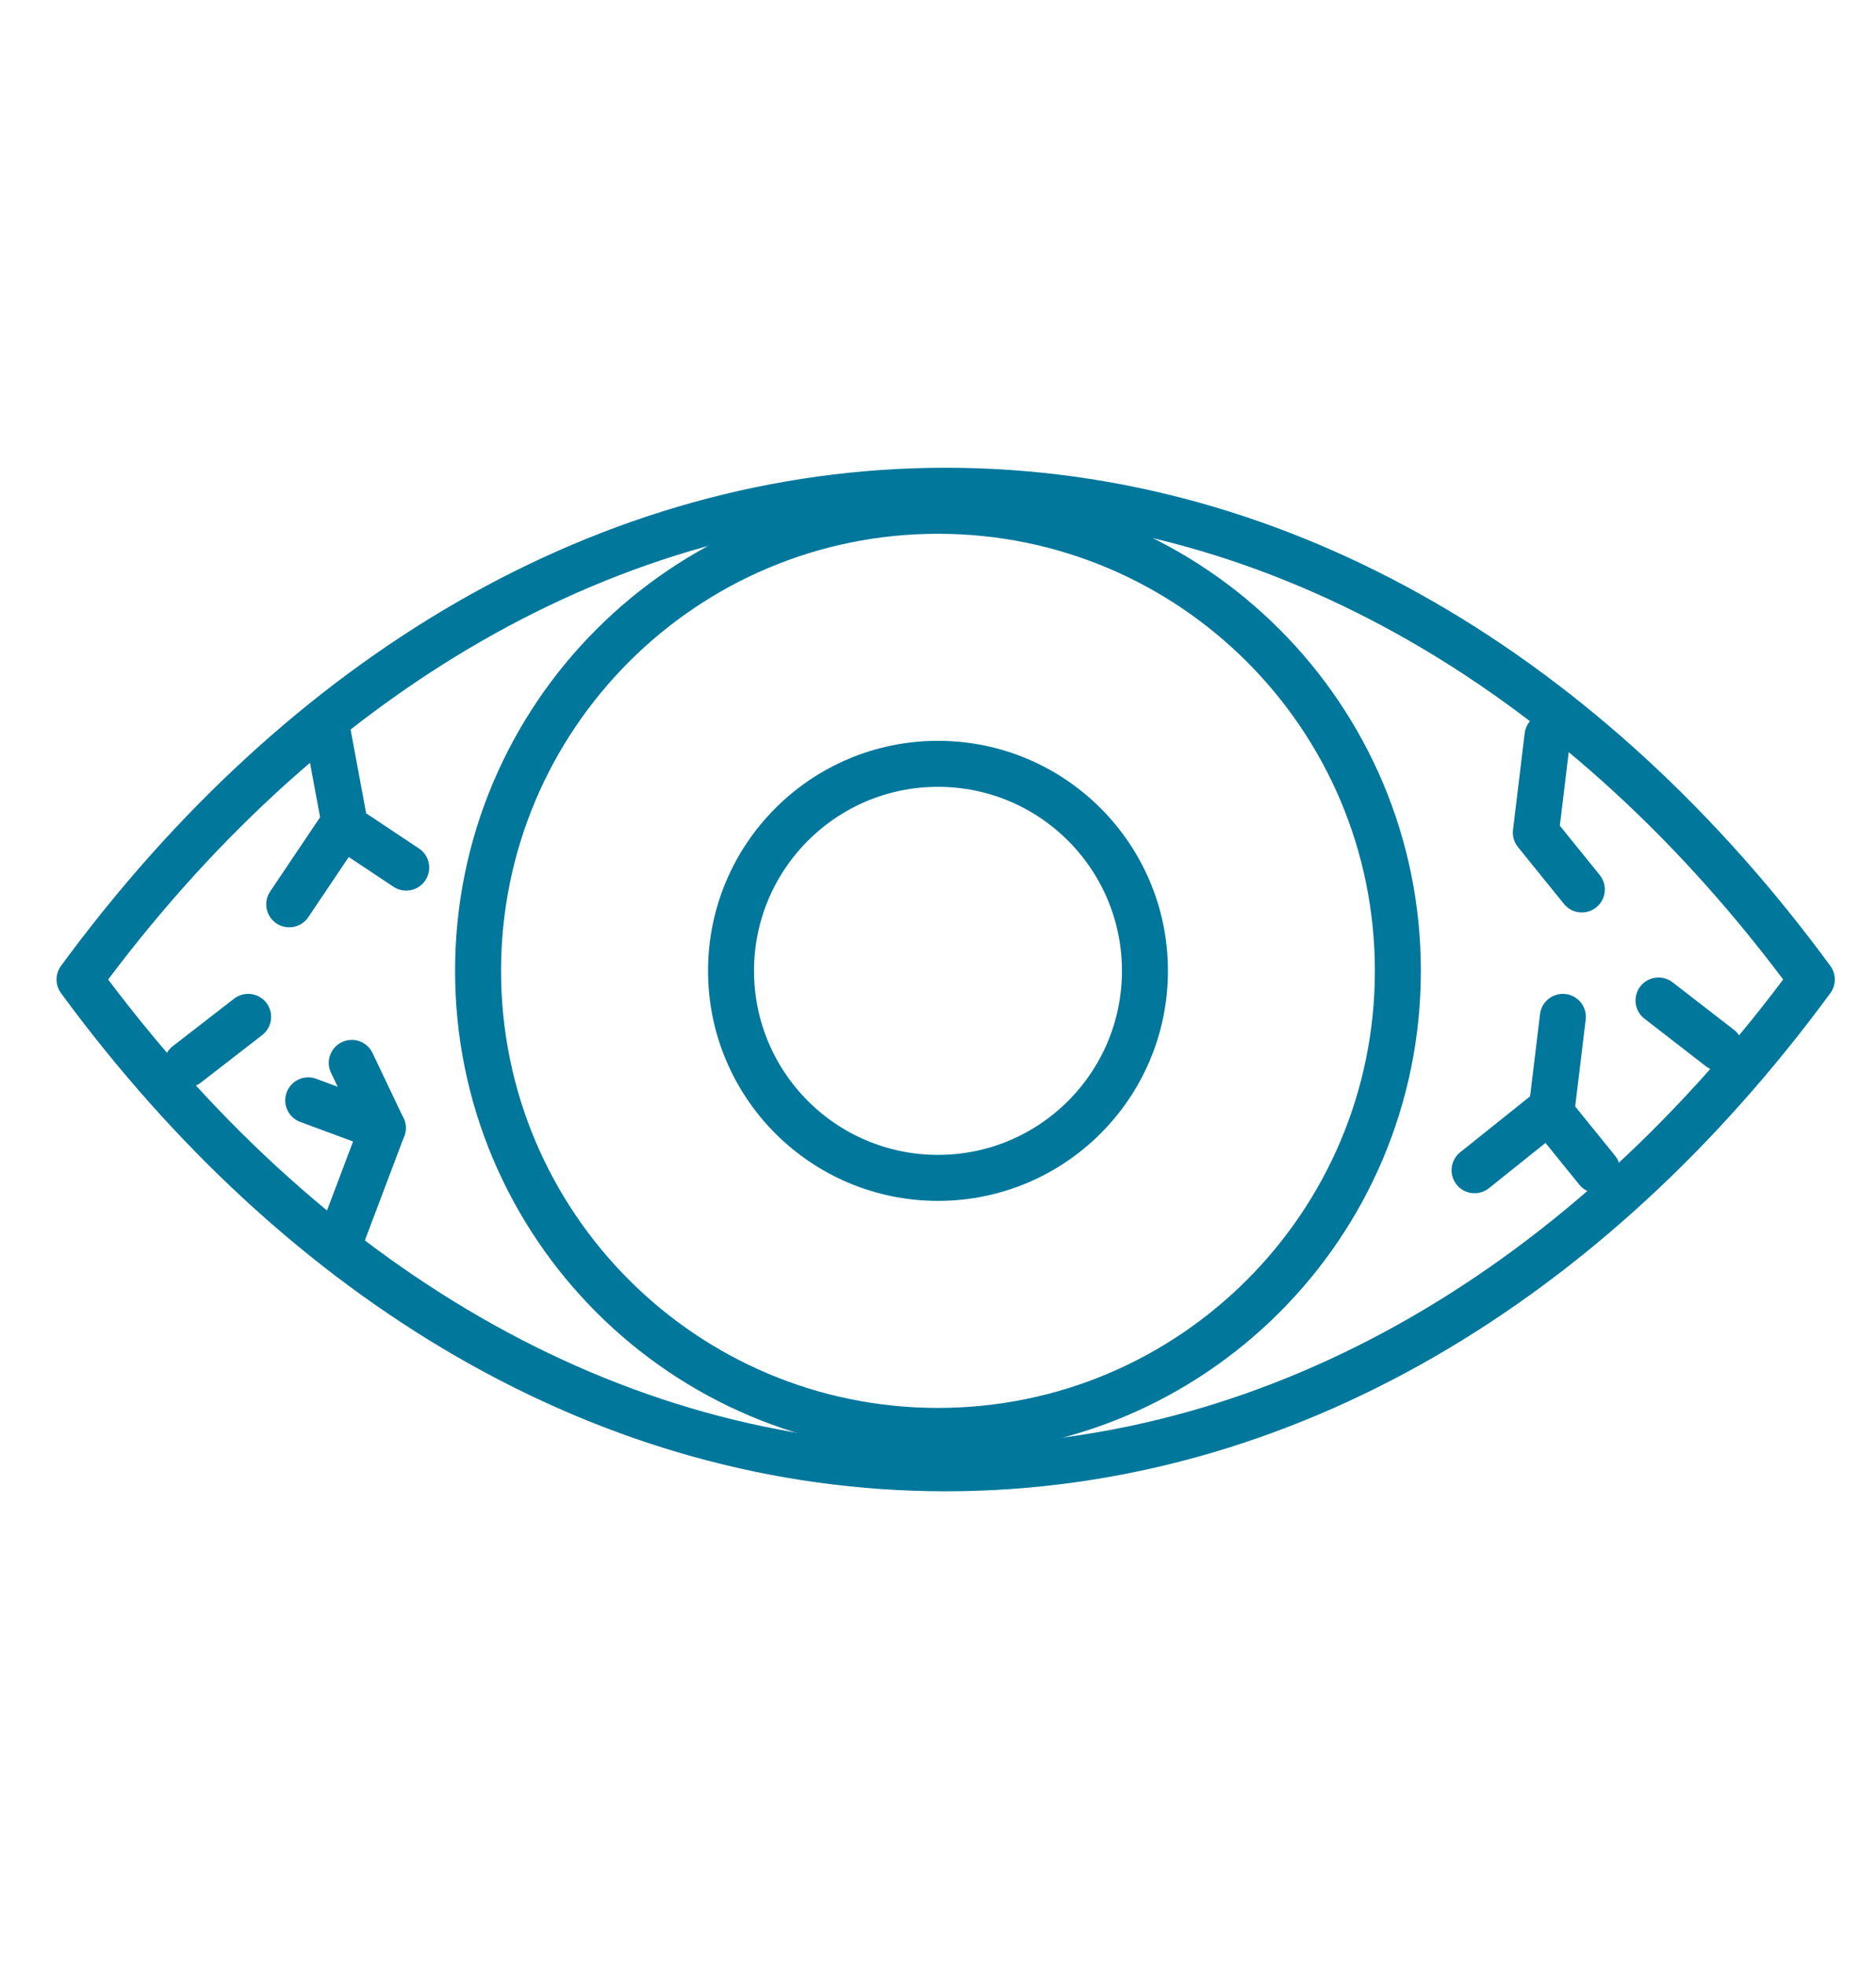
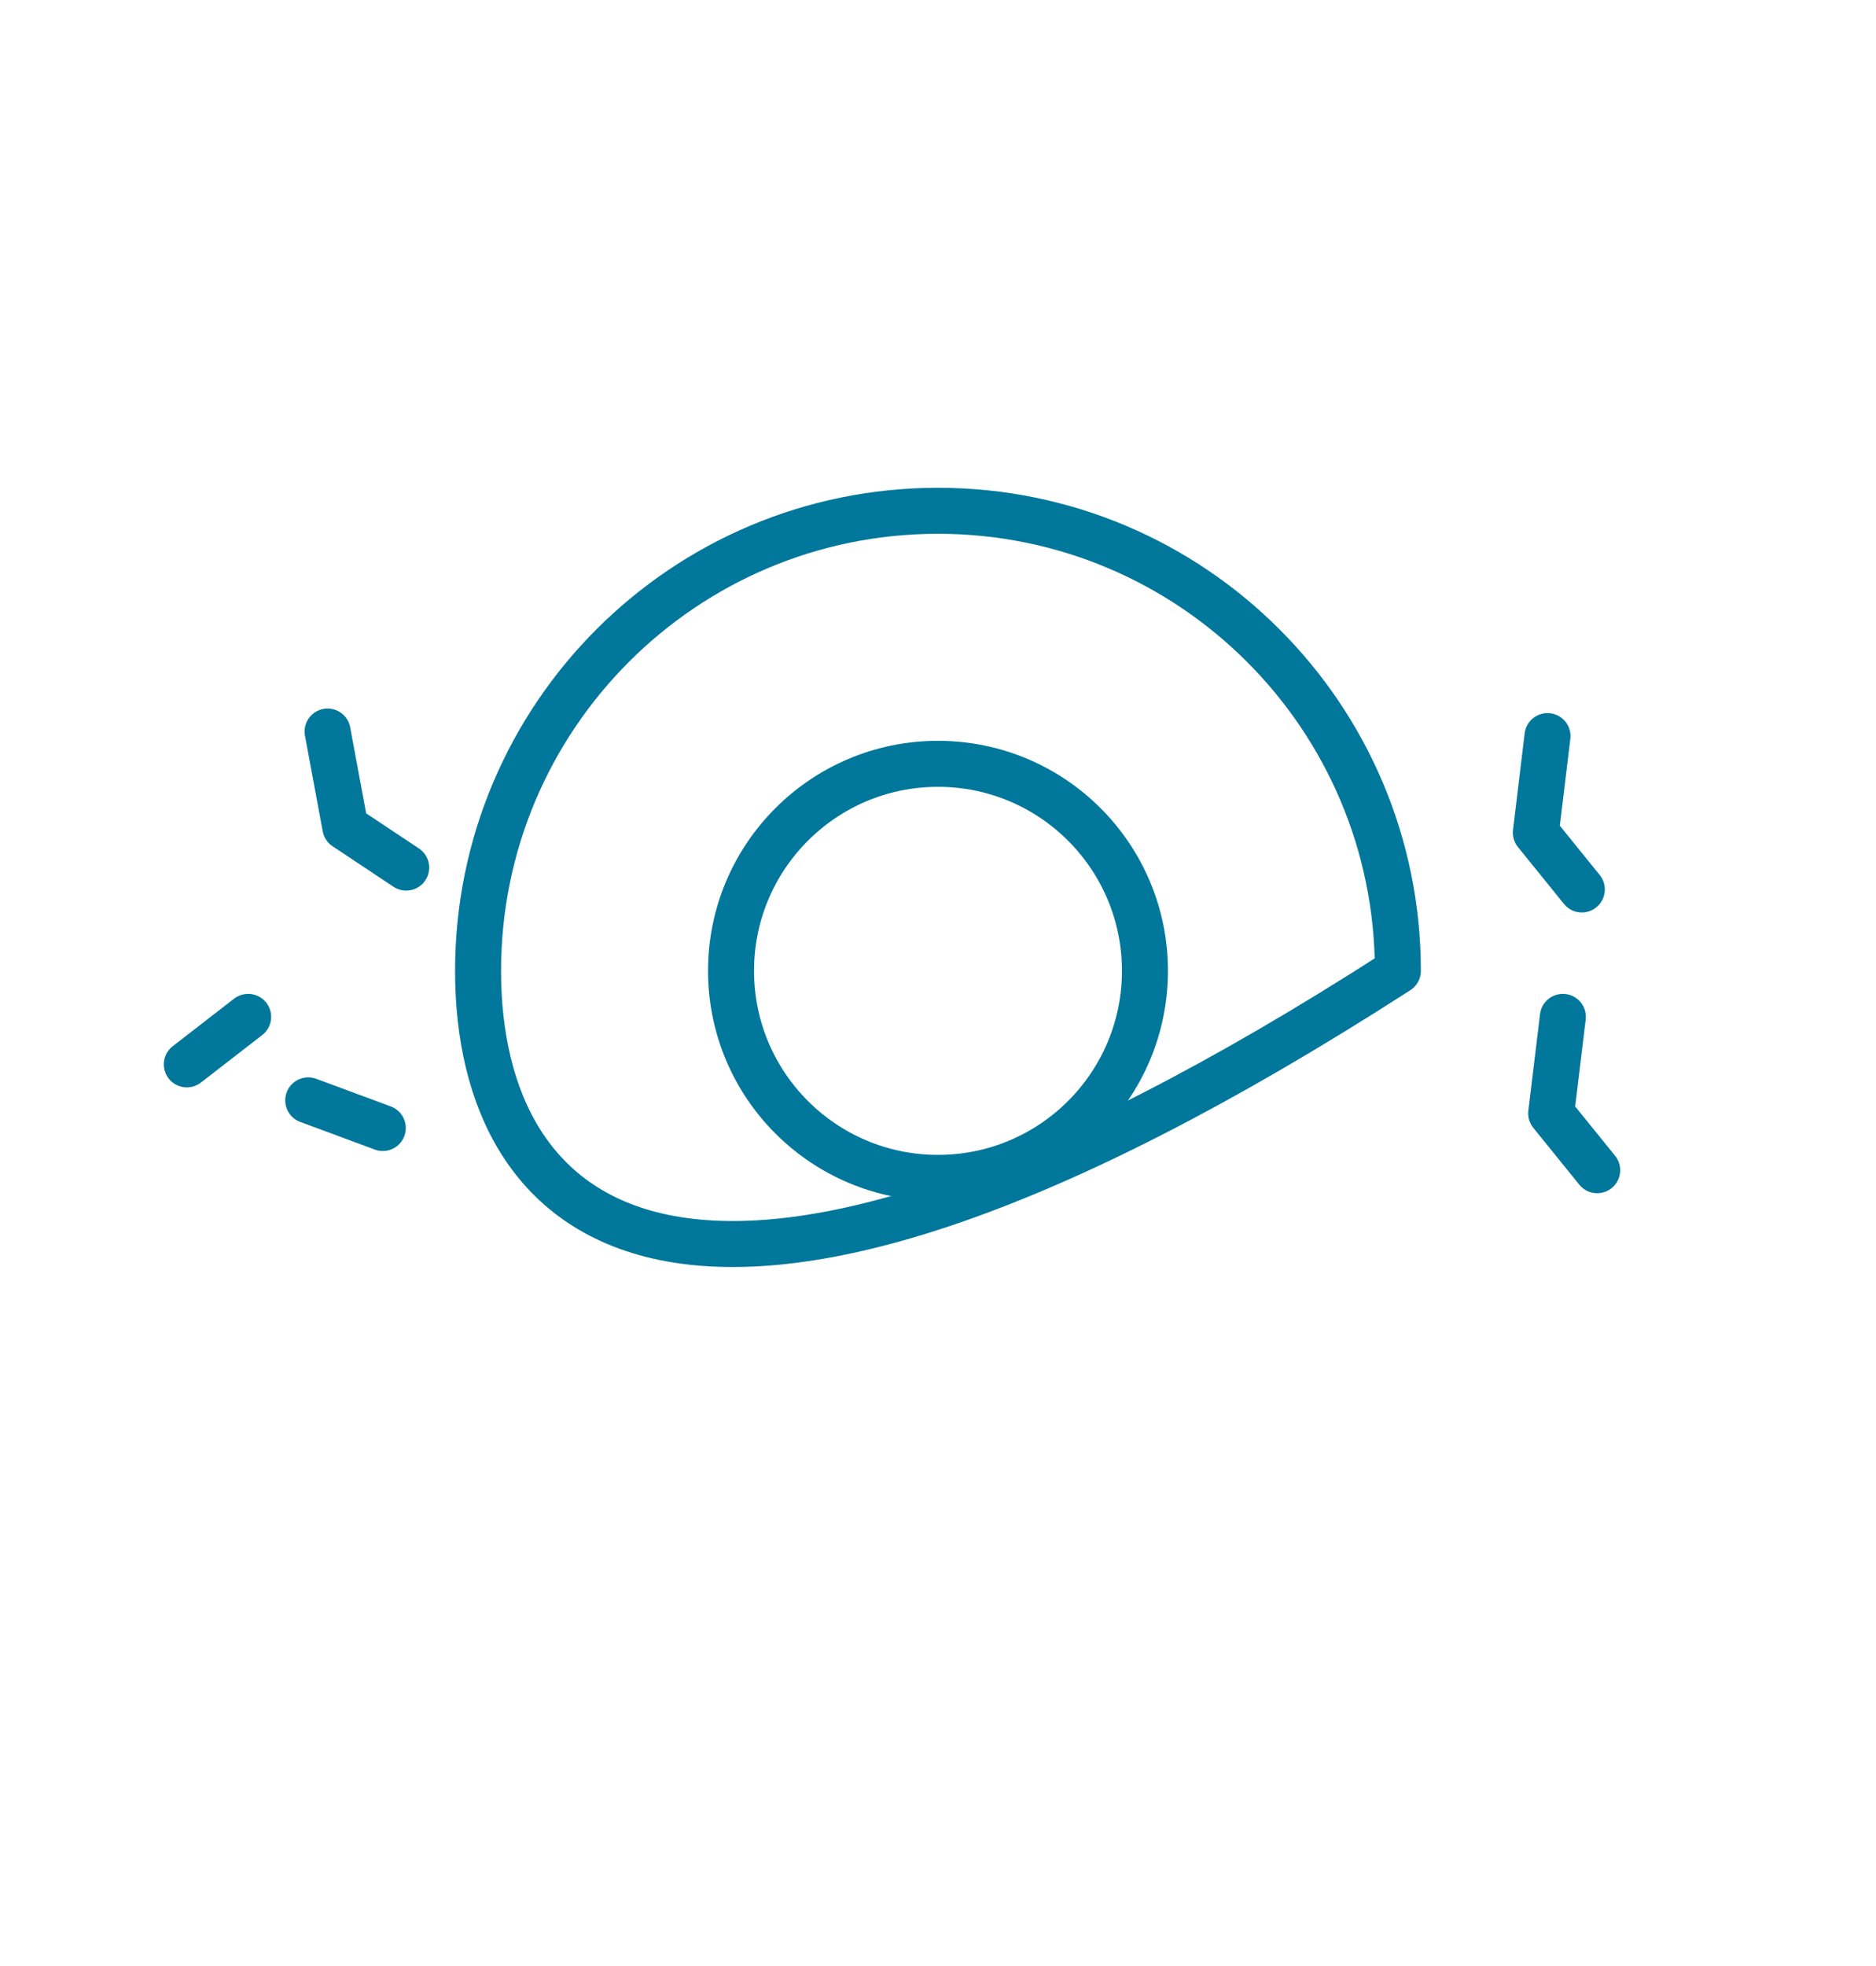
<svg xmlns="http://www.w3.org/2000/svg" width="84" height="88" viewBox="0 0 84 88" fill="none">
  <path d="M71.516 52.379L69.456 49.835L69.979 45.515" stroke="#00779B" stroke-width="2.059" stroke-linecap="round" stroke-linejoin="round" />
  <path d="M70.828 39.812L68.769 37.268L69.291 32.948" stroke="#00779B" stroke-width="2.059" stroke-linecap="round" stroke-linejoin="round" />
  <path d="M18.188 38.834L15.462 37.022L14.668 32.744" stroke="#00779B" stroke-width="2.059" stroke-linecap="round" stroke-linejoin="round" />
-   <path d="M69.457 49.634L66.025 52.38" stroke="#00779B" stroke-width="2.059" stroke-linecap="round" stroke-linejoin="round" />
-   <path d="M15.404 36.83L12.951 40.477" stroke="#00779B" stroke-width="2.059" stroke-linecap="round" stroke-linejoin="round" />
-   <path d="M15.258 55.464L17.138 50.49L15.751 47.575" stroke="#00779B" stroke-width="2.059" stroke-linecap="round" stroke-linejoin="round" />
  <path d="M17.14 50.49L13.801 49.252" stroke="#00779B" stroke-width="2.059" stroke-linecap="round" stroke-linejoin="round" />
  <path d="M11.111 45.515L8.365 47.642" stroke="#00779B" stroke-width="2.059" stroke-linecap="round" stroke-linejoin="round" />
-   <path d="M74.262 44.782L77.008 46.909" stroke="#00779B" stroke-width="2.059" stroke-linecap="round" stroke-linejoin="round" />
-   <path d="M81.126 43.843C71.2 57.359 57.49 65.721 42.343 65.721C27.196 65.721 13.486 57.359 3.561 43.843C13.486 30.323 27.196 21.966 42.343 21.966C57.49 21.966 71.2 30.323 81.126 43.843Z" stroke="#00779B" stroke-width="2.059" stroke-linecap="round" stroke-linejoin="round" />
-   <path d="M21.406 43.456C21.406 32.082 30.623 22.863 41.999 22.863C53.375 22.863 62.591 32.082 62.591 43.456C62.591 54.829 53.375 64.048 41.999 64.048C30.623 64.048 21.406 54.829 21.406 43.456Z" stroke="#00779B" stroke-width="2.059" stroke-linecap="round" stroke-linejoin="round" />
+   <path d="M21.406 43.456C21.406 32.082 30.623 22.863 41.999 22.863C53.375 22.863 62.591 32.082 62.591 43.456C30.623 64.048 21.406 54.829 21.406 43.456Z" stroke="#00779B" stroke-width="2.059" stroke-linecap="round" stroke-linejoin="round" />
  <path d="M32.733 43.455C32.733 38.337 36.881 34.189 41.999 34.189C47.118 34.189 51.266 38.337 51.266 43.455C51.266 48.574 47.118 52.722 41.999 52.722C36.881 52.722 32.733 48.574 32.733 43.455Z" stroke="#00779B" stroke-width="2.059" />
</svg>